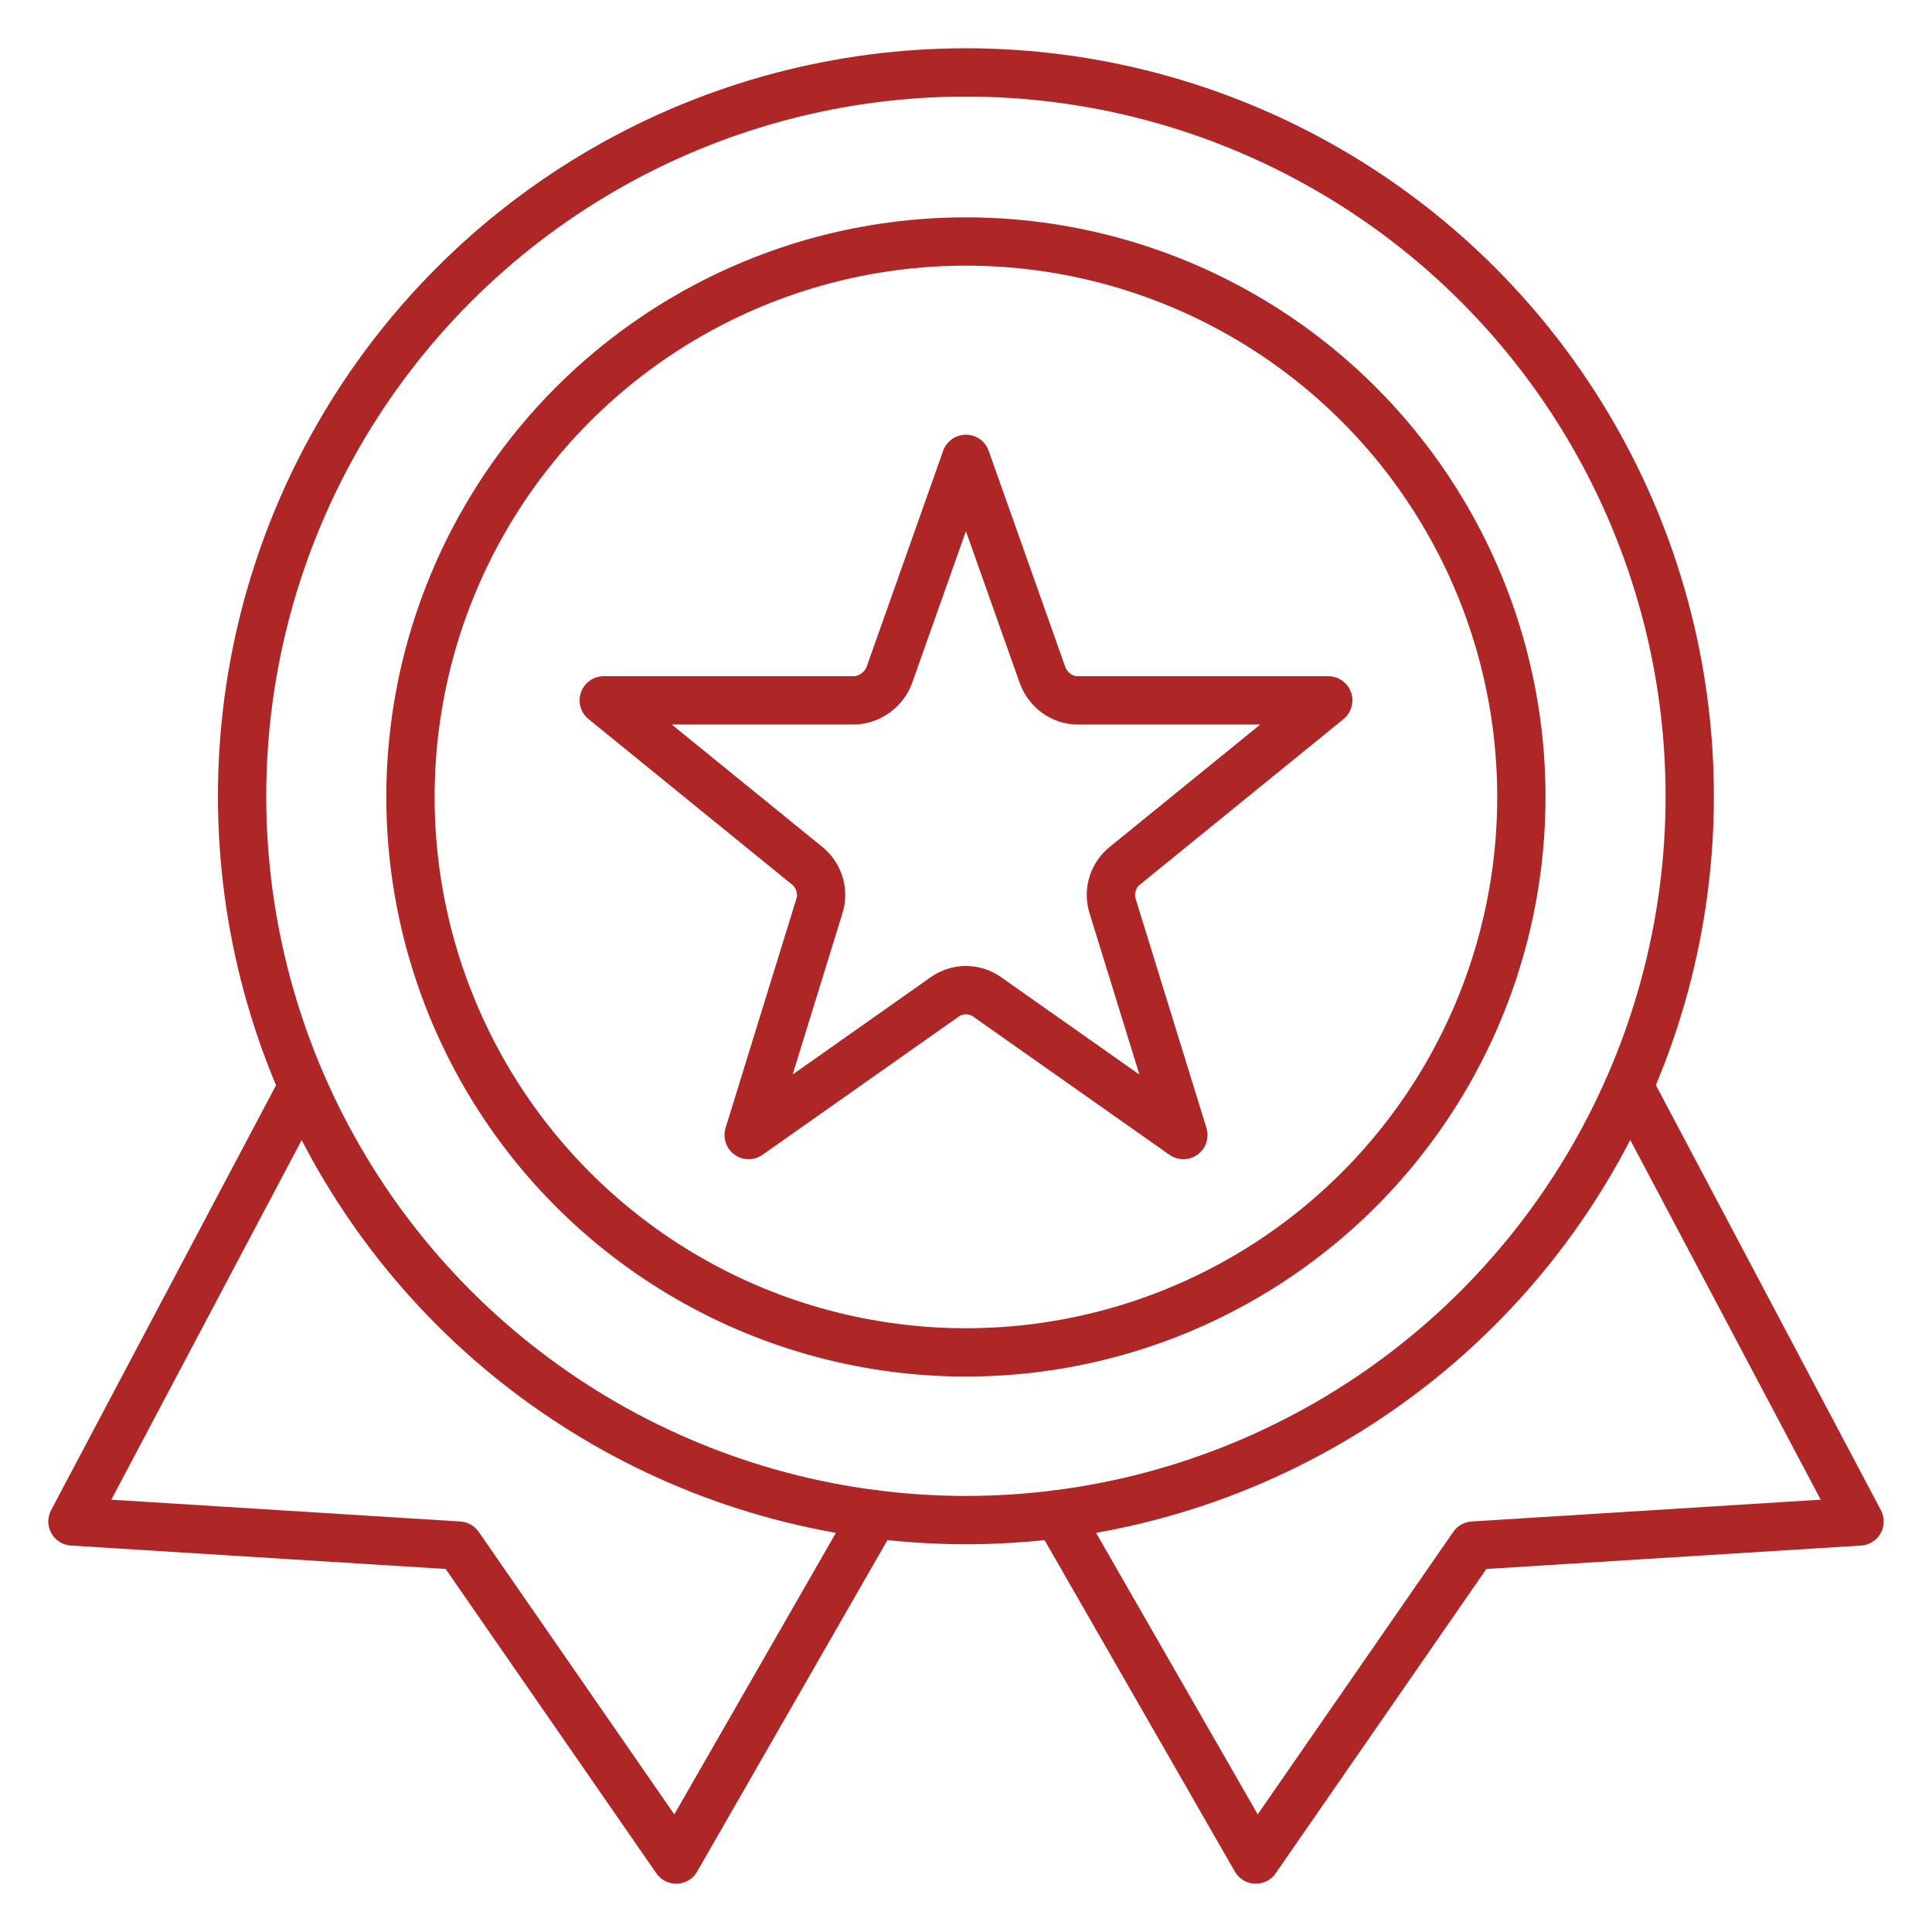
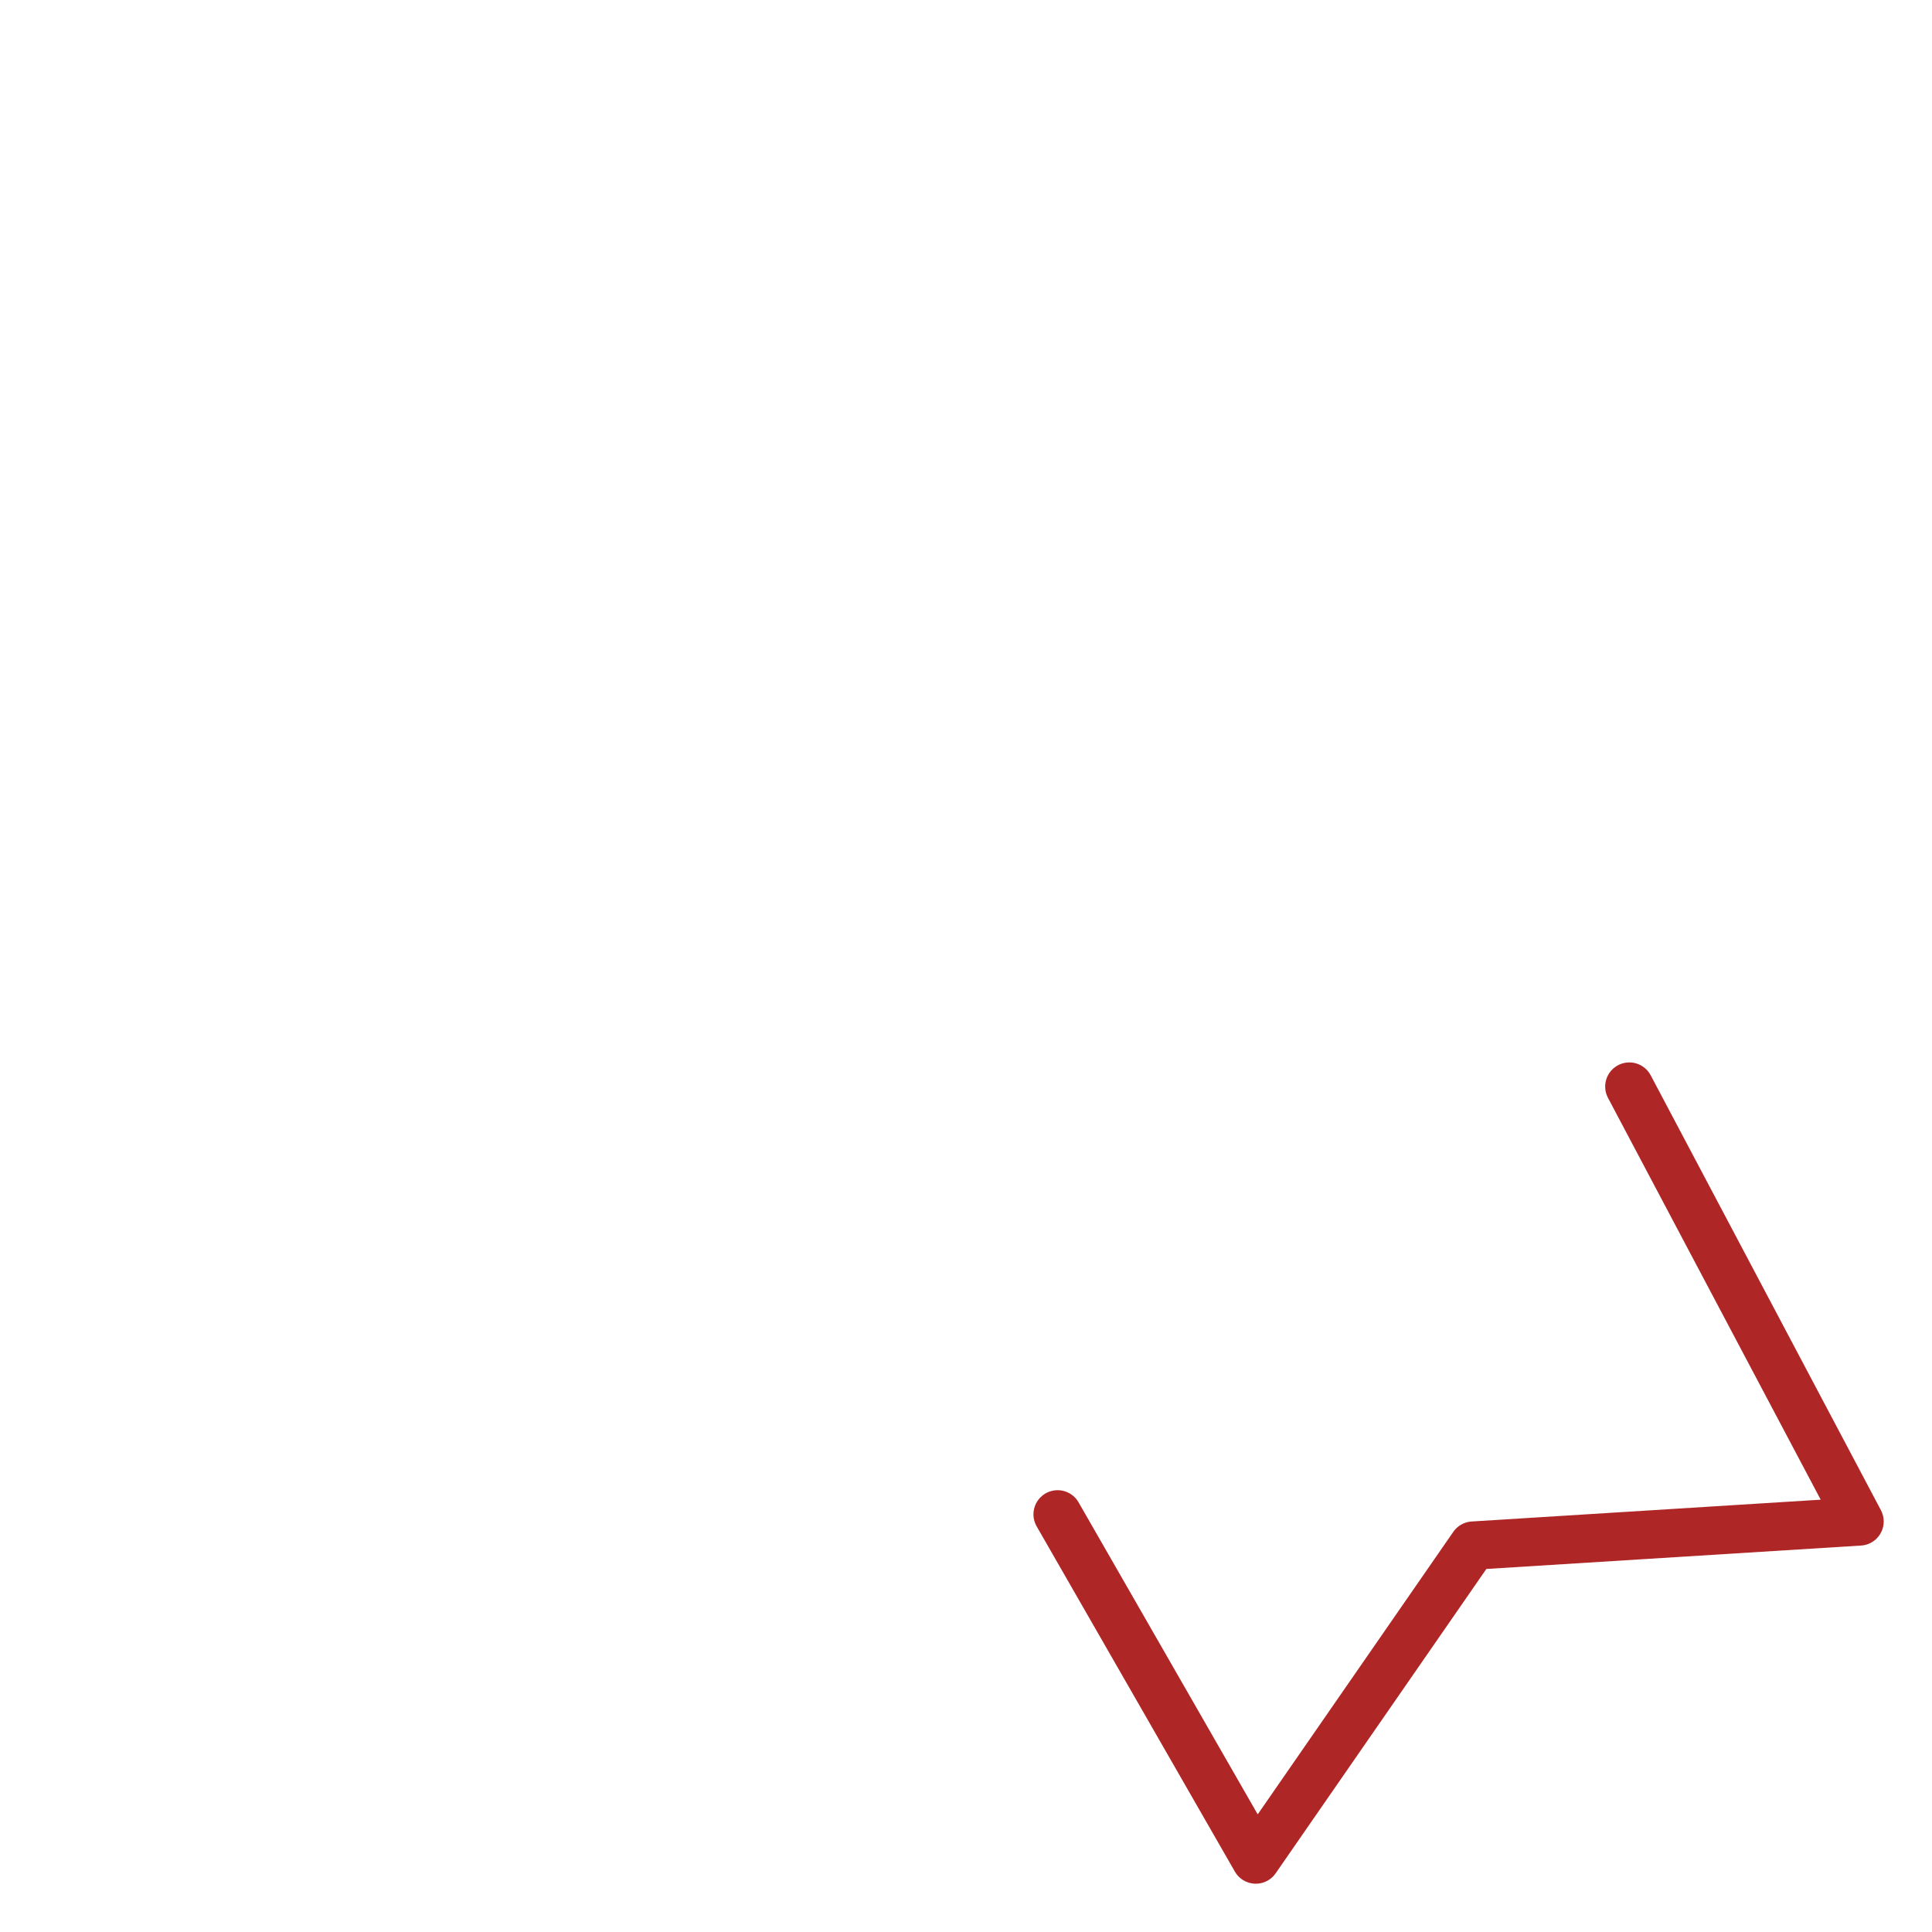
<svg xmlns="http://www.w3.org/2000/svg" version="1.1" viewBox="0 0 280 280">
  <g>
    <g id="Capa_1">
      <g>
-         <circle cx="139.988" cy="115.399" r="104.902" fill="none" stroke="#af2626" stroke-linecap="round" stroke-linejoin="round" stroke-width="7" />
-         <circle cx="139.988" cy="115.5" r="80.5" fill="none" stroke="#af2626" stroke-linecap="round" stroke-linejoin="round" stroke-width="7" />
-         <polyline points="43.865 157.474 10.5 220.5 66.5 224 98 269.5 126.723 219.47" fill="none" stroke="#af2626" stroke-linecap="round" stroke-linejoin="round" stroke-width="7" />
        <polyline points="236.135 157.474 269.5 220.5 213.5 224 182 269.5 153.277 219.47" fill="none" stroke="#af2626" stroke-linecap="round" stroke-linejoin="round" stroke-width="7" />
-         <path d="M163.038,125.455c-1.753,1.398-2.468,3.769-1.777,5.897l10.24,33.148-28.343-19.956c-1.898-1.39-4.443-1.394-6.334-.004l-28.323,19.96,10.241-33.152c.687-2.125-.024-4.496-1.777-5.893l-29.464-23.955,36.208 0c2.298,0,4.463-1.59,5.214-3.767l11.064-31.233,11.068,31.233c.751,2.181,2.799,3.767,5.102,3.767h36.344l-29.462,23.955Z" fill="none" stroke="#af2626" stroke-linecap="round" stroke-linejoin="round" stroke-width="7" />
      </g>
    </g>
  </g>
</svg>